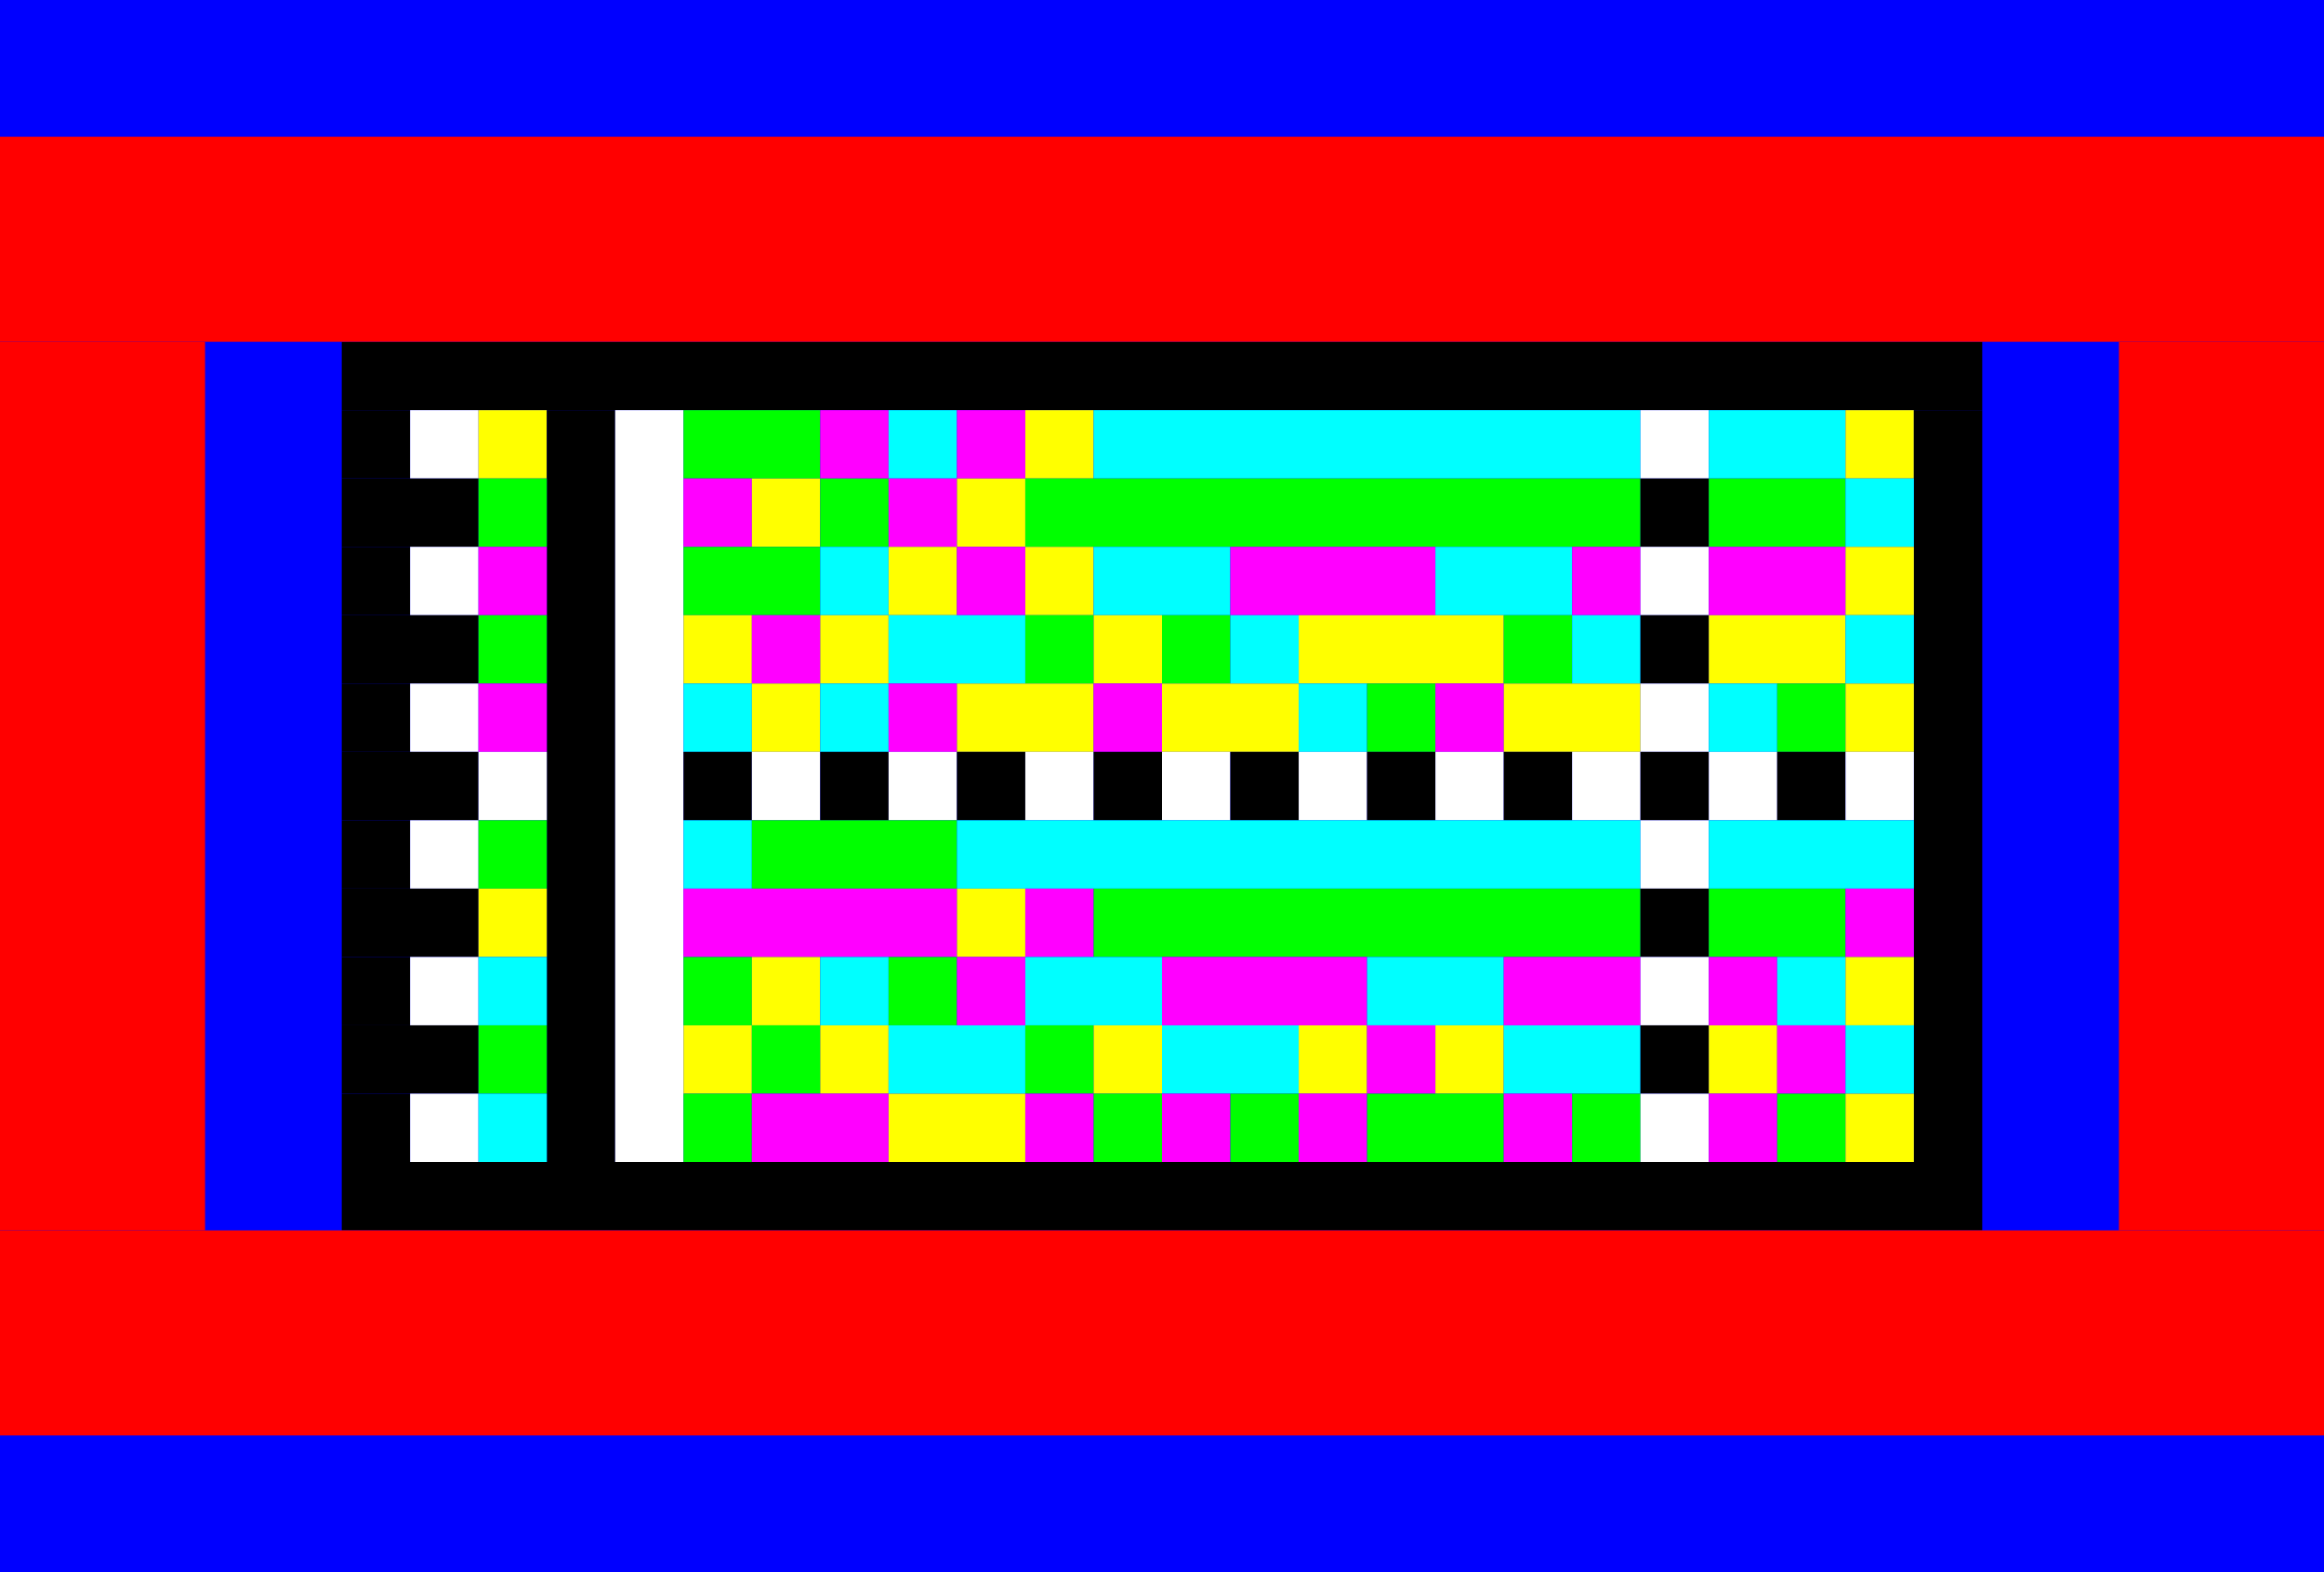
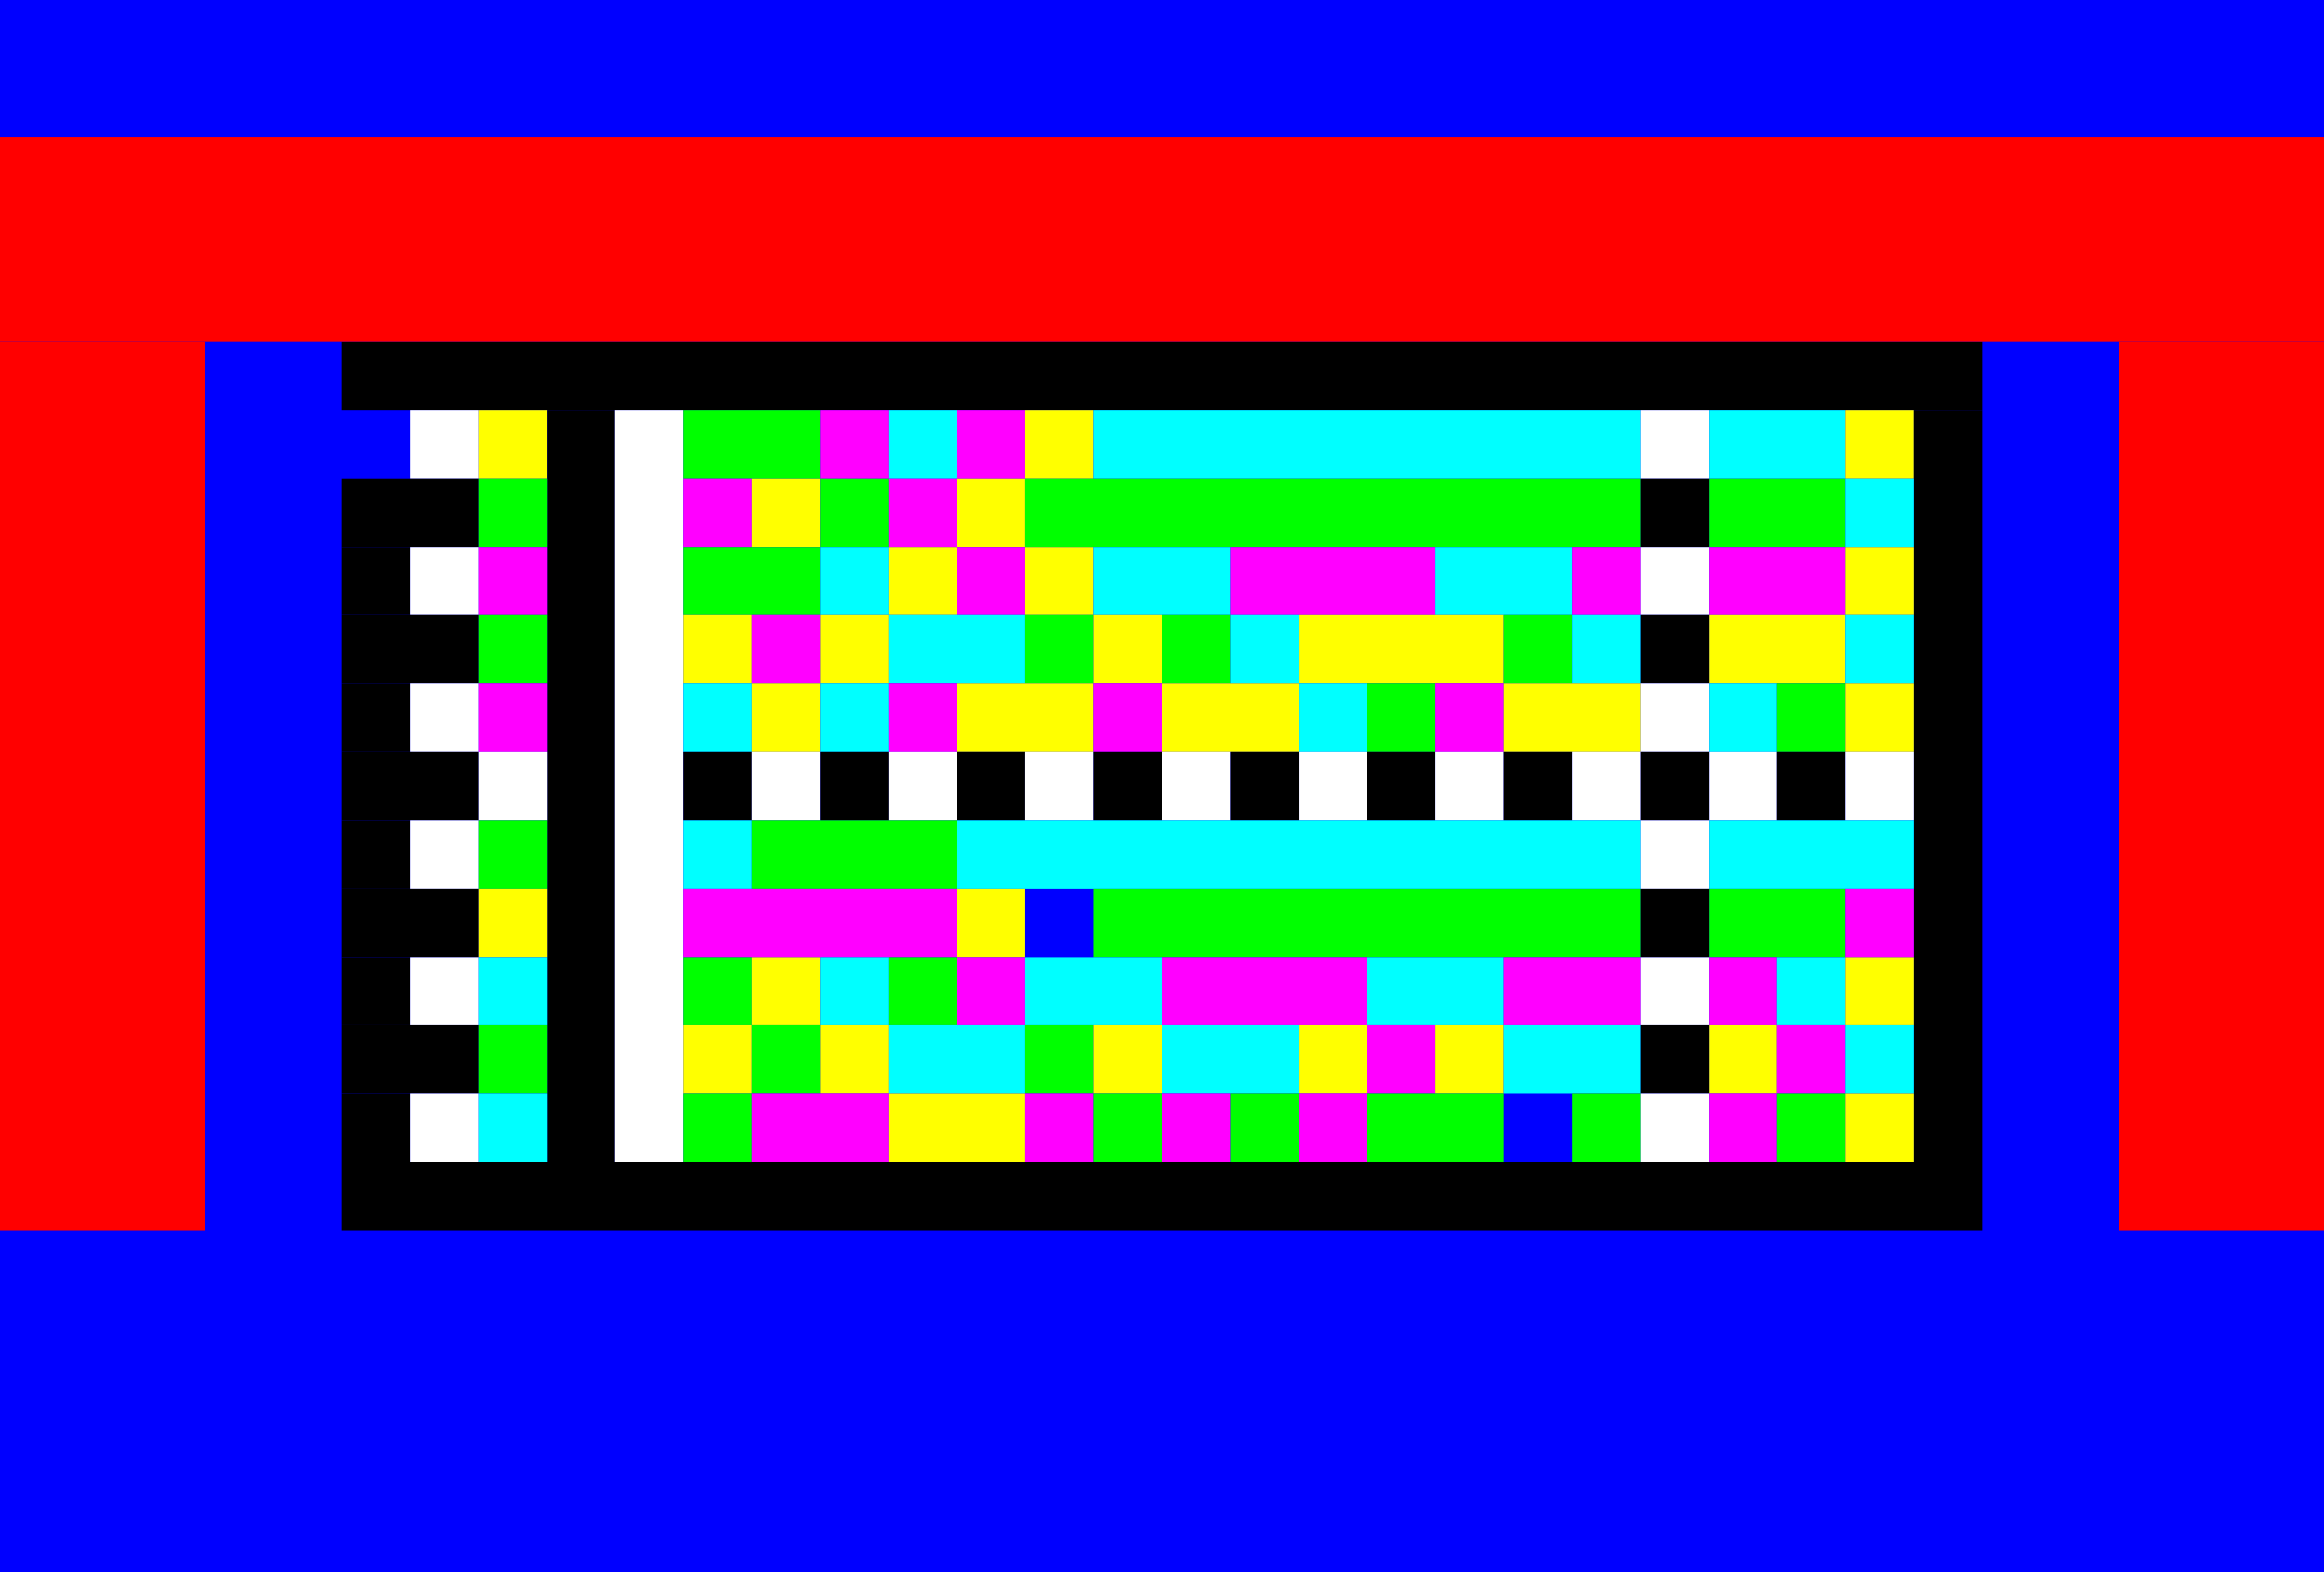
<svg xmlns="http://www.w3.org/2000/svg" width="68" height="46" version="1.1">
  <desc>Zint Generated Symbol
   </desc>
  <g id="barcode" fill="#FF0000">
    <rect x="0" y="0" width="68" height="46" fill="#0000FF" />
    <rect x="10.00" y="10.00" width="48.00" height="2.00" fill="#000000" />
-     <rect x="10.00" y="12.00" width="2.00" height="2.00" fill="#000000" />
    <rect x="12.00" y="12.00" width="2.00" height="2.00" fill="#ffffff" />
    <rect x="14.00" y="12.00" width="2.00" height="2.00" fill="#ffff00" />
    <rect x="16.00" y="12.00" width="2.00" height="22.00" fill="#000000" />
    <rect x="18.00" y="12.00" width="2.00" height="22.00" fill="#ffffff" />
    <rect x="20.00" y="12.00" width="4.00" height="2.00" fill="#00ff00" />
    <rect x="24.00" y="12.00" width="2.00" height="2.00" fill="#ff00ff" />
    <rect x="26.00" y="12.00" width="2.00" height="2.00" fill="#00ffff" />
    <rect x="28.00" y="12.00" width="2.00" height="2.00" fill="#ff00ff" />
    <rect x="30.00" y="12.00" width="2.00" height="2.00" fill="#ffff00" />
    <rect x="32.00" y="12.00" width="16.00" height="2.00" fill="#00ffff" />
    <rect x="48.00" y="12.00" width="2.00" height="2.00" fill="#ffffff" />
    <rect x="50.00" y="12.00" width="4.00" height="2.00" fill="#00ffff" />
    <rect x="54.00" y="12.00" width="2.00" height="2.00" fill="#ffff00" />
    <rect x="56.00" y="12.00" width="2.00" height="22.00" fill="#000000" />
    <rect x="10.00" y="14.00" width="4.00" height="2.00" fill="#000000" />
    <rect x="14.00" y="14.00" width="2.00" height="2.00" fill="#00ff00" />
    <rect x="20.00" y="14.00" width="2.00" height="2.00" fill="#ff00ff" />
    <rect x="22.00" y="14.00" width="2.00" height="2.00" fill="#ffff00" />
    <rect x="24.00" y="14.00" width="2.00" height="2.00" fill="#00ff00" />
    <rect x="26.00" y="14.00" width="2.00" height="2.00" fill="#ff00ff" />
    <rect x="28.00" y="14.00" width="2.00" height="2.00" fill="#ffff00" />
    <rect x="30.00" y="14.00" width="18.00" height="2.00" fill="#00ff00" />
    <rect x="48.00" y="14.00" width="2.00" height="2.00" fill="#000000" />
    <rect x="50.00" y="14.00" width="4.00" height="2.00" fill="#00ff00" />
    <rect x="54.00" y="14.00" width="2.00" height="2.00" fill="#00ffff" />
    <rect x="10.00" y="16.00" width="2.00" height="2.00" fill="#000000" />
    <rect x="12.00" y="16.00" width="2.00" height="2.00" fill="#ffffff" />
    <rect x="14.00" y="16.00" width="2.00" height="2.00" fill="#ff00ff" />
    <rect x="20.00" y="16.00" width="4.00" height="2.00" fill="#00ff00" />
    <rect x="24.00" y="16.00" width="2.00" height="2.00" fill="#00ffff" />
    <rect x="26.00" y="16.00" width="2.00" height="2.00" fill="#ffff00" />
    <rect x="28.00" y="16.00" width="2.00" height="2.00" fill="#ff00ff" />
    <rect x="30.00" y="16.00" width="2.00" height="2.00" fill="#ffff00" />
    <rect x="32.00" y="16.00" width="4.00" height="2.00" fill="#00ffff" />
    <rect x="36.00" y="16.00" width="6.00" height="2.00" fill="#ff00ff" />
    <rect x="42.00" y="16.00" width="4.00" height="2.00" fill="#00ffff" />
    <rect x="46.00" y="16.00" width="2.00" height="2.00" fill="#ff00ff" />
    <rect x="48.00" y="16.00" width="2.00" height="2.00" fill="#ffffff" />
    <rect x="50.00" y="16.00" width="4.00" height="2.00" fill="#ff00ff" />
    <rect x="54.00" y="16.00" width="2.00" height="2.00" fill="#ffff00" />
    <rect x="10.00" y="18.00" width="4.00" height="2.00" fill="#000000" />
    <rect x="14.00" y="18.00" width="2.00" height="2.00" fill="#00ff00" />
    <rect x="20.00" y="18.00" width="2.00" height="2.00" fill="#ffff00" />
    <rect x="22.00" y="18.00" width="2.00" height="2.00" fill="#ff00ff" />
    <rect x="24.00" y="18.00" width="2.00" height="2.00" fill="#ffff00" />
    <rect x="26.00" y="18.00" width="4.00" height="2.00" fill="#00ffff" />
    <rect x="30.00" y="18.00" width="2.00" height="2.00" fill="#00ff00" />
    <rect x="32.00" y="18.00" width="2.00" height="2.00" fill="#ffff00" />
    <rect x="34.00" y="18.00" width="2.00" height="2.00" fill="#00ff00" />
    <rect x="36.00" y="18.00" width="2.00" height="2.00" fill="#00ffff" />
    <rect x="38.00" y="18.00" width="6.00" height="2.00" fill="#ffff00" />
    <rect x="44.00" y="18.00" width="2.00" height="2.00" fill="#00ff00" />
    <rect x="46.00" y="18.00" width="2.00" height="2.00" fill="#00ffff" />
    <rect x="48.00" y="18.00" width="2.00" height="2.00" fill="#000000" />
    <rect x="50.00" y="18.00" width="4.00" height="2.00" fill="#ffff00" />
    <rect x="54.00" y="18.00" width="2.00" height="2.00" fill="#00ffff" />
    <rect x="10.00" y="20.00" width="2.00" height="2.00" fill="#000000" />
    <rect x="12.00" y="20.00" width="2.00" height="2.00" fill="#ffffff" />
    <rect x="14.00" y="20.00" width="2.00" height="2.00" fill="#ff00ff" />
    <rect x="20.00" y="20.00" width="2.00" height="2.00" fill="#00ffff" />
    <rect x="22.00" y="20.00" width="2.00" height="2.00" fill="#ffff00" />
    <rect x="24.00" y="20.00" width="2.00" height="2.00" fill="#00ffff" />
    <rect x="26.00" y="20.00" width="2.00" height="2.00" fill="#ff00ff" />
    <rect x="28.00" y="20.00" width="4.00" height="2.00" fill="#ffff00" />
    <rect x="32.00" y="20.00" width="2.00" height="2.00" fill="#ff00ff" />
    <rect x="34.00" y="20.00" width="4.00" height="2.00" fill="#ffff00" />
    <rect x="38.00" y="20.00" width="2.00" height="2.00" fill="#00ffff" />
    <rect x="40.00" y="20.00" width="2.00" height="2.00" fill="#00ff00" />
    <rect x="42.00" y="20.00" width="2.00" height="2.00" fill="#ff00ff" />
    <rect x="44.00" y="20.00" width="4.00" height="2.00" fill="#ffff00" />
    <rect x="48.00" y="20.00" width="2.00" height="2.00" fill="#ffffff" />
    <rect x="50.00" y="20.00" width="2.00" height="2.00" fill="#00ffff" />
    <rect x="52.00" y="20.00" width="2.00" height="2.00" fill="#00ff00" />
    <rect x="54.00" y="20.00" width="2.00" height="2.00" fill="#ffff00" />
    <rect x="10.00" y="22.00" width="4.00" height="2.00" fill="#000000" />
    <rect x="14.00" y="22.00" width="2.00" height="2.00" fill="#ffffff" />
    <rect x="20.00" y="22.00" width="2.00" height="2.00" fill="#000000" />
    <rect x="22.00" y="22.00" width="2.00" height="2.00" fill="#ffffff" />
    <rect x="24.00" y="22.00" width="2.00" height="2.00" fill="#000000" />
    <rect x="26.00" y="22.00" width="2.00" height="2.00" fill="#ffffff" />
    <rect x="28.00" y="22.00" width="2.00" height="2.00" fill="#000000" />
    <rect x="30.00" y="22.00" width="2.00" height="2.00" fill="#ffffff" />
    <rect x="32.00" y="22.00" width="2.00" height="2.00" fill="#000000" />
    <rect x="34.00" y="22.00" width="2.00" height="2.00" fill="#ffffff" />
    <rect x="36.00" y="22.00" width="2.00" height="2.00" fill="#000000" />
    <rect x="38.00" y="22.00" width="2.00" height="2.00" fill="#ffffff" />
    <rect x="40.00" y="22.00" width="2.00" height="2.00" fill="#000000" />
    <rect x="42.00" y="22.00" width="2.00" height="2.00" fill="#ffffff" />
    <rect x="44.00" y="22.00" width="2.00" height="2.00" fill="#000000" />
    <rect x="46.00" y="22.00" width="2.00" height="2.00" fill="#ffffff" />
    <rect x="48.00" y="22.00" width="2.00" height="2.00" fill="#000000" />
    <rect x="50.00" y="22.00" width="2.00" height="2.00" fill="#ffffff" />
    <rect x="52.00" y="22.00" width="2.00" height="2.00" fill="#000000" />
    <rect x="54.00" y="22.00" width="2.00" height="2.00" fill="#ffffff" />
    <rect x="10.00" y="24.00" width="2.00" height="2.00" fill="#000000" />
    <rect x="12.00" y="24.00" width="2.00" height="2.00" fill="#ffffff" />
    <rect x="14.00" y="24.00" width="2.00" height="2.00" fill="#00ff00" />
    <rect x="20.00" y="24.00" width="2.00" height="2.00" fill="#00ffff" />
    <rect x="22.00" y="24.00" width="6.00" height="2.00" fill="#00ff00" />
    <rect x="28.00" y="24.00" width="20.00" height="2.00" fill="#00ffff" />
    <rect x="48.00" y="24.00" width="2.00" height="2.00" fill="#ffffff" />
    <rect x="50.00" y="24.00" width="6.00" height="2.00" fill="#00ffff" />
    <rect x="10.00" y="26.00" width="4.00" height="2.00" fill="#000000" />
    <rect x="14.00" y="26.00" width="2.00" height="2.00" fill="#ffff00" />
    <rect x="20.00" y="26.00" width="8.00" height="2.00" fill="#ff00ff" />
    <rect x="28.00" y="26.00" width="2.00" height="2.00" fill="#ffff00" />
-     <rect x="30.00" y="26.00" width="2.00" height="2.00" fill="#ff00ff" />
    <rect x="32.00" y="26.00" width="16.00" height="2.00" fill="#00ff00" />
    <rect x="48.00" y="26.00" width="2.00" height="2.00" fill="#000000" />
    <rect x="50.00" y="26.00" width="4.00" height="2.00" fill="#00ff00" />
    <rect x="54.00" y="26.00" width="2.00" height="2.00" fill="#ff00ff" />
    <rect x="10.00" y="28.00" width="2.00" height="2.00" fill="#000000" />
    <rect x="12.00" y="28.00" width="2.00" height="2.00" fill="#ffffff" />
    <rect x="14.00" y="28.00" width="2.00" height="2.00" fill="#00ffff" />
    <rect x="20.00" y="28.00" width="2.00" height="2.00" fill="#00ff00" />
    <rect x="22.00" y="28.00" width="2.00" height="2.00" fill="#ffff00" />
    <rect x="24.00" y="28.00" width="2.00" height="2.00" fill="#00ffff" />
    <rect x="26.00" y="28.00" width="2.00" height="2.00" fill="#00ff00" />
    <rect x="28.00" y="28.00" width="2.00" height="2.00" fill="#ff00ff" />
    <rect x="30.00" y="28.00" width="4.00" height="2.00" fill="#00ffff" />
    <rect x="34.00" y="28.00" width="6.00" height="2.00" fill="#ff00ff" />
    <rect x="40.00" y="28.00" width="4.00" height="2.00" fill="#00ffff" />
    <rect x="44.00" y="28.00" width="4.00" height="2.00" fill="#ff00ff" />
    <rect x="48.00" y="28.00" width="2.00" height="2.00" fill="#ffffff" />
    <rect x="50.00" y="28.00" width="2.00" height="2.00" fill="#ff00ff" />
    <rect x="52.00" y="28.00" width="2.00" height="2.00" fill="#00ffff" />
    <rect x="54.00" y="28.00" width="2.00" height="2.00" fill="#ffff00" />
    <rect x="10.00" y="30.00" width="4.00" height="2.00" fill="#000000" />
    <rect x="14.00" y="30.00" width="2.00" height="2.00" fill="#00ff00" />
    <rect x="20.00" y="30.00" width="2.00" height="2.00" fill="#ffff00" />
    <rect x="22.00" y="30.00" width="2.00" height="2.00" fill="#00ff00" />
    <rect x="24.00" y="30.00" width="2.00" height="2.00" fill="#ffff00" />
    <rect x="26.00" y="30.00" width="4.00" height="2.00" fill="#00ffff" />
    <rect x="30.00" y="30.00" width="2.00" height="2.00" fill="#00ff00" />
    <rect x="32.00" y="30.00" width="2.00" height="2.00" fill="#ffff00" />
    <rect x="34.00" y="30.00" width="4.00" height="2.00" fill="#00ffff" />
    <rect x="38.00" y="30.00" width="2.00" height="2.00" fill="#ffff00" />
    <rect x="40.00" y="30.00" width="2.00" height="2.00" fill="#ff00ff" />
    <rect x="42.00" y="30.00" width="2.00" height="2.00" fill="#ffff00" />
    <rect x="44.00" y="30.00" width="4.00" height="2.00" fill="#00ffff" />
    <rect x="48.00" y="30.00" width="2.00" height="2.00" fill="#000000" />
    <rect x="50.00" y="30.00" width="2.00" height="2.00" fill="#ffff00" />
    <rect x="52.00" y="30.00" width="2.00" height="2.00" fill="#ff00ff" />
    <rect x="54.00" y="30.00" width="2.00" height="2.00" fill="#00ffff" />
    <rect x="10.00" y="32.00" width="2.00" height="2.00" fill="#000000" />
    <rect x="12.00" y="32.00" width="2.00" height="2.00" fill="#ffffff" />
    <rect x="14.00" y="32.00" width="2.00" height="2.00" fill="#00ffff" />
    <rect x="20.00" y="32.00" width="2.00" height="2.00" fill="#00ff00" />
    <rect x="22.00" y="32.00" width="4.00" height="2.00" fill="#ff00ff" />
    <rect x="26.00" y="32.00" width="4.00" height="2.00" fill="#ffff00" />
    <rect x="30.00" y="32.00" width="2.00" height="2.00" fill="#ff00ff" />
    <rect x="32.00" y="32.00" width="2.00" height="2.00" fill="#00ff00" />
    <rect x="34.00" y="32.00" width="2.00" height="2.00" fill="#ff00ff" />
    <rect x="36.00" y="32.00" width="2.00" height="2.00" fill="#00ff00" />
    <rect x="38.00" y="32.00" width="2.00" height="2.00" fill="#ff00ff" />
    <rect x="40.00" y="32.00" width="4.00" height="2.00" fill="#00ff00" />
-     <rect x="44.00" y="32.00" width="2.00" height="2.00" fill="#ff00ff" />
    <rect x="46.00" y="32.00" width="2.00" height="2.00" fill="#00ff00" />
    <rect x="48.00" y="32.00" width="2.00" height="2.00" fill="#ffffff" />
    <rect x="50.00" y="32.00" width="2.00" height="2.00" fill="#ff00ff" />
    <rect x="52.00" y="32.00" width="2.00" height="2.00" fill="#00ff00" />
    <rect x="54.00" y="32.00" width="2.00" height="2.00" fill="#ffff00" />
    <rect x="10.00" y="34.00" width="48.00" height="2.00" fill="#000000" />
    <rect x="0.00" y="4.00" width="68.00" height="6.00" />
-     <rect x="0.00" y="36.00" width="68.00" height="6.00" />
    <rect x="0.00" y="10.00" width="6.00" height="26.00" />
    <rect x="62.00" y="10.00" width="6.00" height="26.00" />
  </g>
</svg>